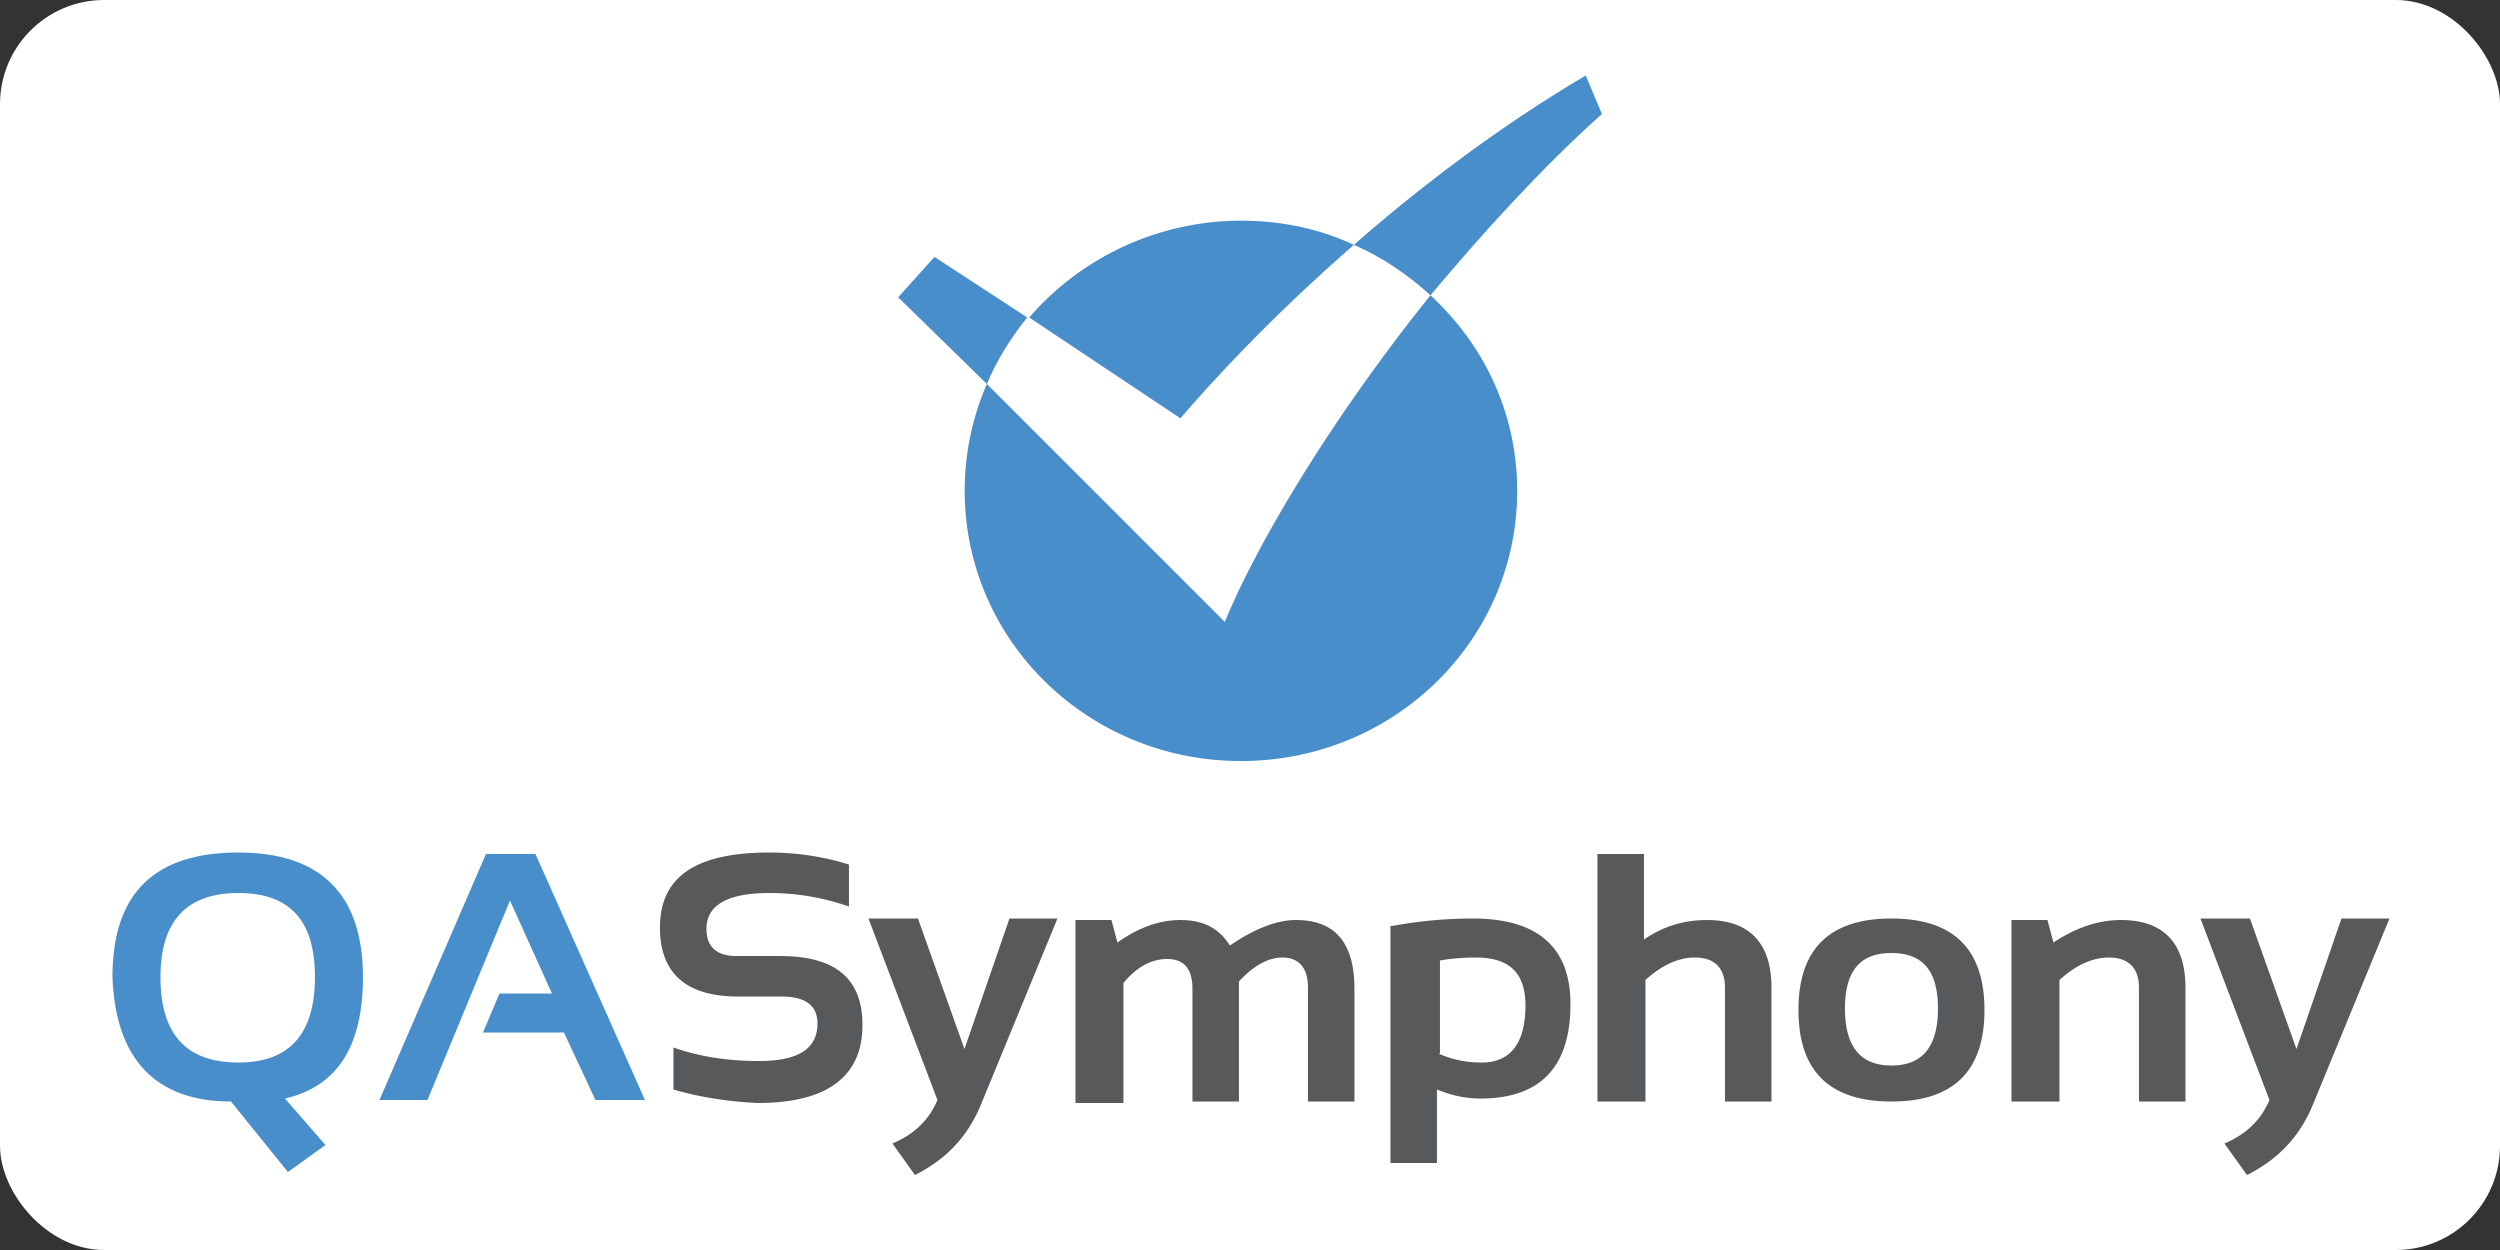
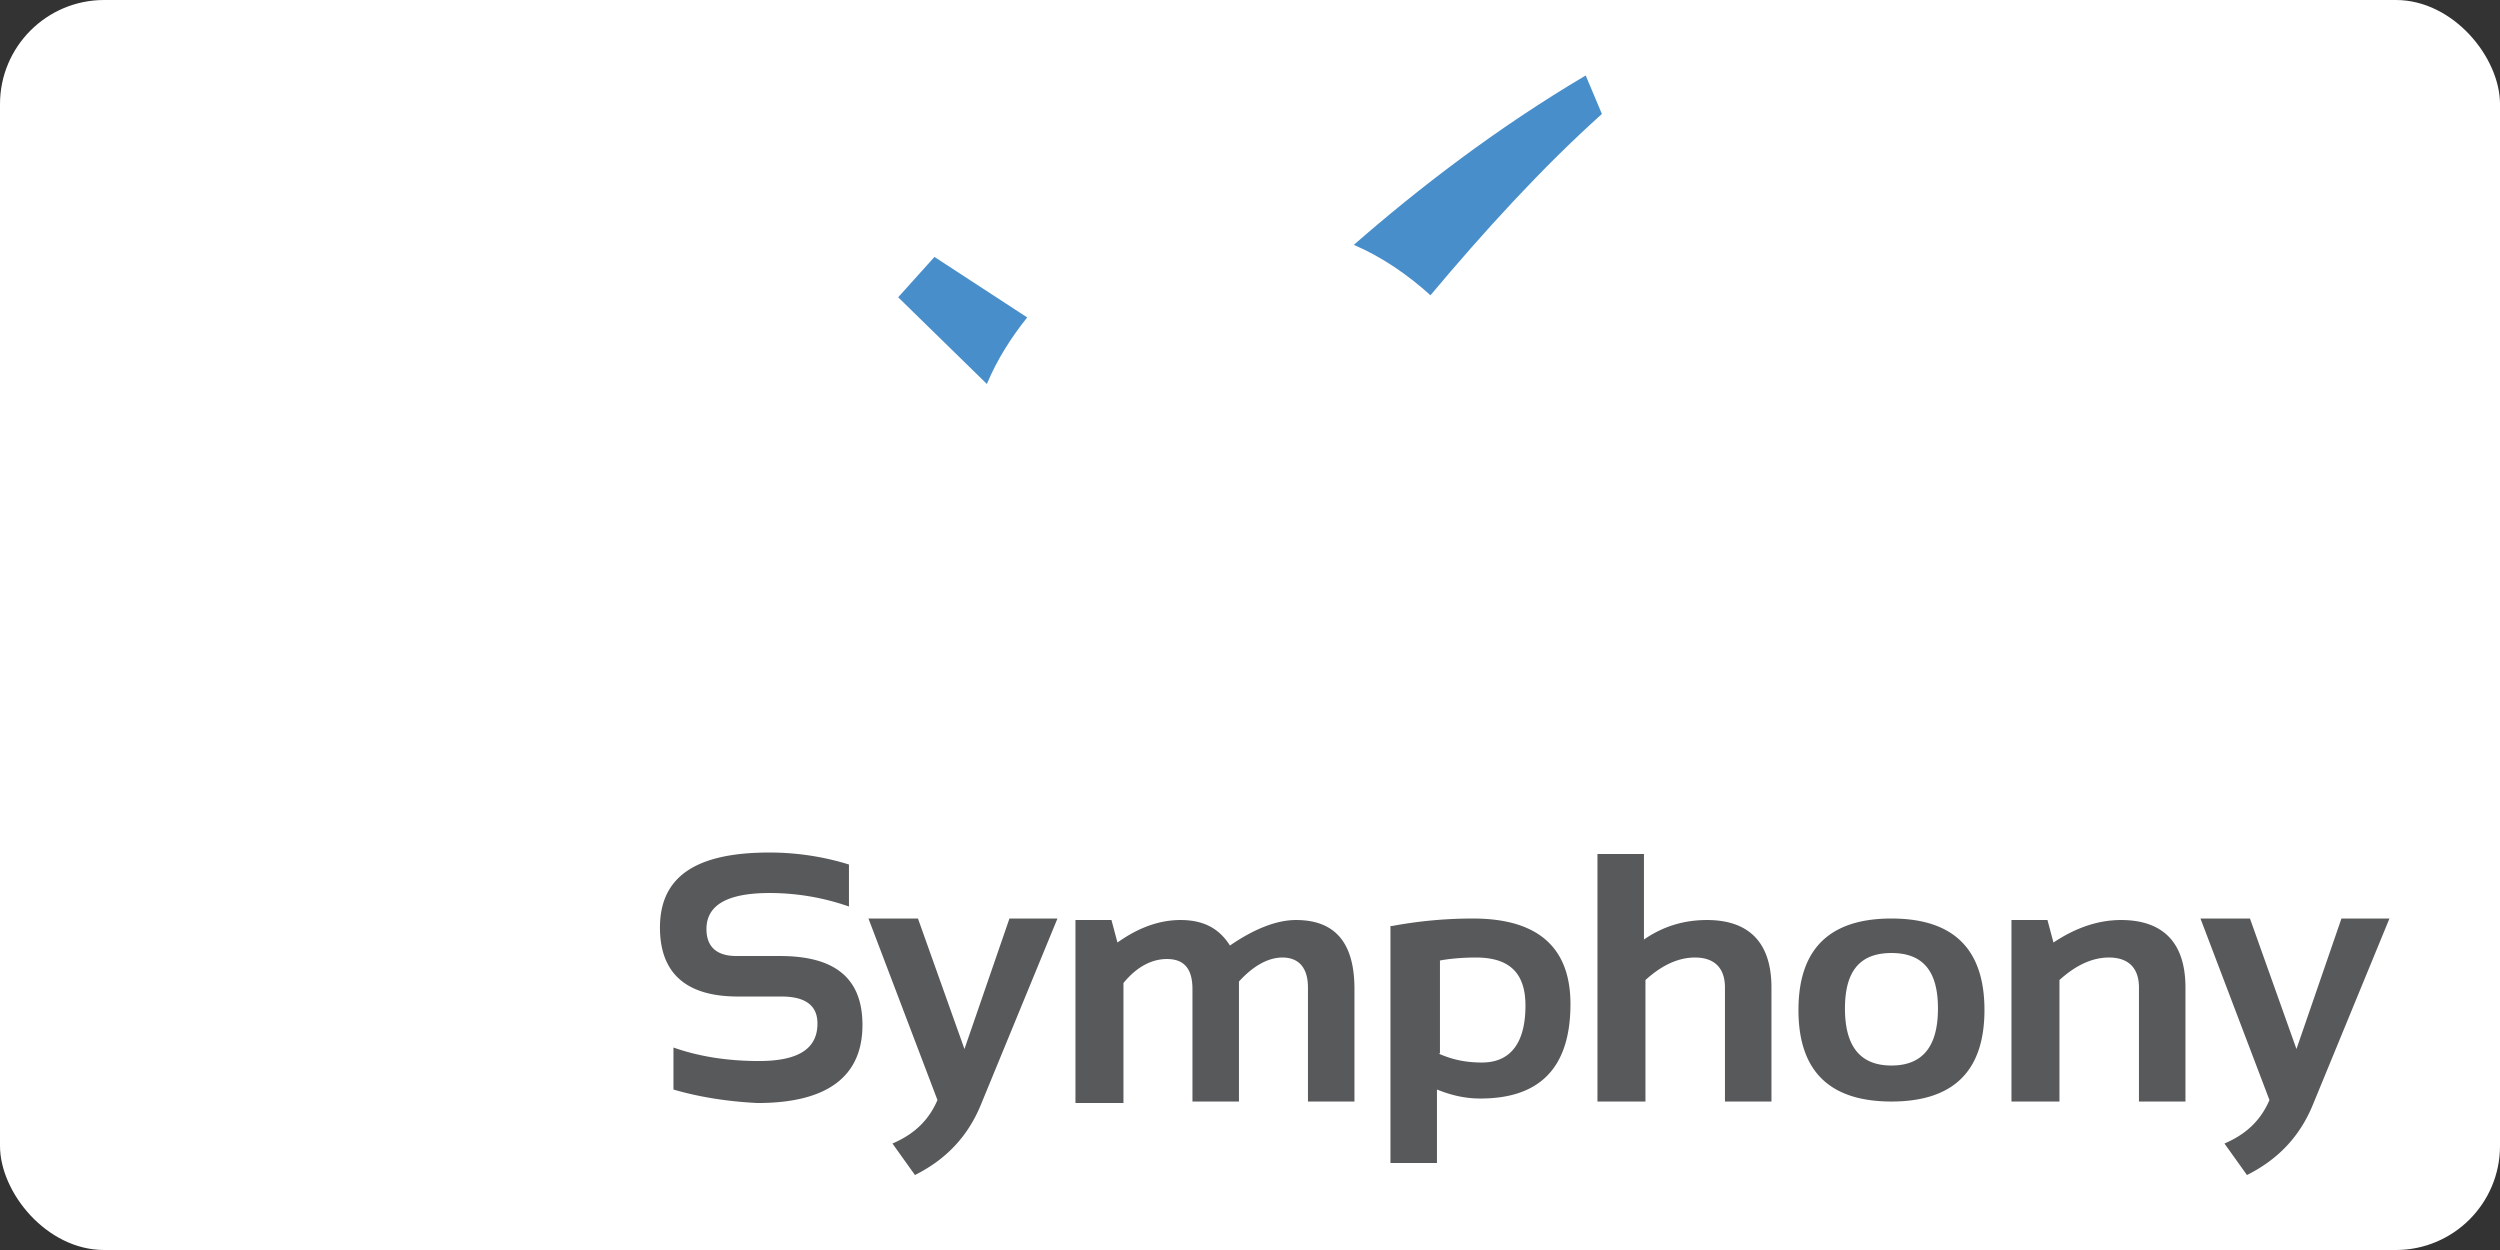
<svg xmlns="http://www.w3.org/2000/svg" width="120" height="60">
  <rect width="100%" height="100%" fill="#333333" stroke="none" />
  <rect width="120" height="60" rx="5" fill="white" />
  <g fill-rule="evenodd" fill="#488ecb">
    <path d="M44.854 12.333l-1.742 1.936 4.258 4.162c.484-1.16 1.16-2.226 1.936-3.194zm32.034-6.87l-.774-1.84c-4.258 2.516-8.033 5.42-11.13 8.13 1.355.58 2.613 1.452 3.678 2.42 2.516-3 5.323-6.097 8.226-8.7z" />
-     <path d="M64.984 11.753c-1.645-.774-3.484-1.16-5.42-1.16a13.46 13.46 0 0 0-10.162 4.646l7.26 4.84c1.742-2.032 4.55-5.033 8.323-8.323zM47.37 18.43c-.677 1.55-1.065 3.3-1.065 5.13 0 7.162 5.904 12.97 13.26 12.97s13.26-5.807 13.26-12.97c0-3.678-1.55-6.968-4.162-9.388-4.742 5.904-8.323 11.904-9.872 15.68z" />
  </g>
  <g transform="matrix(.72 0 0 .72 -22.322 13.705)">
-     <path d="M38.5 46.1c0-5.6 2.8-8.3 8.4-8.3 5.5 0 8.3 2.8 8.3 8.3 0 4.6-1.7 7.3-5.2 8.1l2.7 3.1-2.5 1.8-3.8-4.7c-5 0-7.7-2.8-7.9-8.3zm8.4 5.7c3.4 0 5.1-1.9 5.1-5.7s-1.7-5.6-5.1-5.6c-3.5 0-5.2 1.9-5.2 5.6 0 3.8 1.7 5.7 5.2 5.7zm9.4 2.5l7.1-16.4h3.3L74 54.3h-3.3l-2.1-4.5h-5.4l1.1-2.6h3.5L65 41l-5.5 13.3z" fill="#488ecb" />
    <path d="M75.9 53.6v-2.8c1.7.6 3.6.9 5.7.9 2.6 0 3.9-.8 3.9-2.5 0-1.2-.8-1.8-2.4-1.8h-2.9c-3.4 0-5.2-1.5-5.2-4.6 0-3.4 2.4-5 7.3-5 1.9 0 3.7.3 5.3.8v2.8a15.95 15.95 0 0 0-5.3-.9c-2.8 0-4.2.8-4.2 2.4 0 1.2.7 1.8 2 1.8H83c3.7 0 5.5 1.5 5.5 4.6 0 3.4-2.3 5.2-7 5.2-2-.1-3.9-.4-5.6-.9zm13-11.4h3.3l3.1 8.7 3-8.7h3.2l-5.1 12.4c-.9 2.2-2.4 3.7-4.4 4.7l-1.5-2.1c1.4-.6 2.4-1.5 3-2.9zm13.8 12.1v-12h2.4l.4 1.5c1.4-1 2.8-1.5 4.2-1.5 1.6 0 2.6.6 3.3 1.7 1.6-1.1 3.1-1.7 4.4-1.7 2.6 0 3.9 1.5 3.9 4.6v7.5h-3.1v-7.6c0-1.3-.6-2-1.7-2-.9 0-1.9.5-2.9 1.6v8h-3.1v-7.5c0-1.4-.6-2-1.7-2-1 0-2 .5-2.9 1.6v8h-3.2zm21.1-11.6c1.6-.3 3.4-.5 5.4-.5 4.3 0 6.5 1.9 6.5 5.7 0 4.2-2 6.3-6 6.3-1 0-1.9-.2-2.9-.6v4.9h-3.1V42.7zm3.1 8.5c.9.4 1.8.6 2.9.6 1.9 0 2.9-1.3 2.9-3.8 0-2.2-1.1-3.2-3.3-3.2-1 0-1.9.1-2.4.2v6.2zm10.6 3.1V37.9h3.1v5.7c1.3-.9 2.7-1.3 4.2-1.3 2.8 0 4.3 1.5 4.3 4.5v7.6H146v-7.6c0-1.3-.7-2-2-2-1.1 0-2.2.5-3.3 1.5v8.1h-3.2zm13.4-6c0-4.1 2.1-6.1 6.2-6.1s6.2 2 6.2 6.1-2.1 6.1-6.2 6.1-6.2-2-6.2-6.1zm6.2 3.7c2.1 0 3.1-1.3 3.1-3.8s-1-3.7-3.1-3.7-3.1 1.2-3.1 3.7 1 3.8 3.1 3.8zm8 2.3v-12h2.4l.4 1.5c1.5-1 3-1.5 4.5-1.5 2.8 0 4.3 1.5 4.3 4.5v7.6h-3.1v-7.6c0-1.3-.7-2-2-2-1.1 0-2.2.5-3.3 1.5v8.1h-3.2zm12.6-12.1h3.3l3.1 8.7 3-8.7h3.2l-5.1 12.4c-.9 2.2-2.4 3.7-4.4 4.7l-1.5-2.1c1.4-.6 2.4-1.5 3-2.9z" fill="#58595b" />
  </g>
</svg>